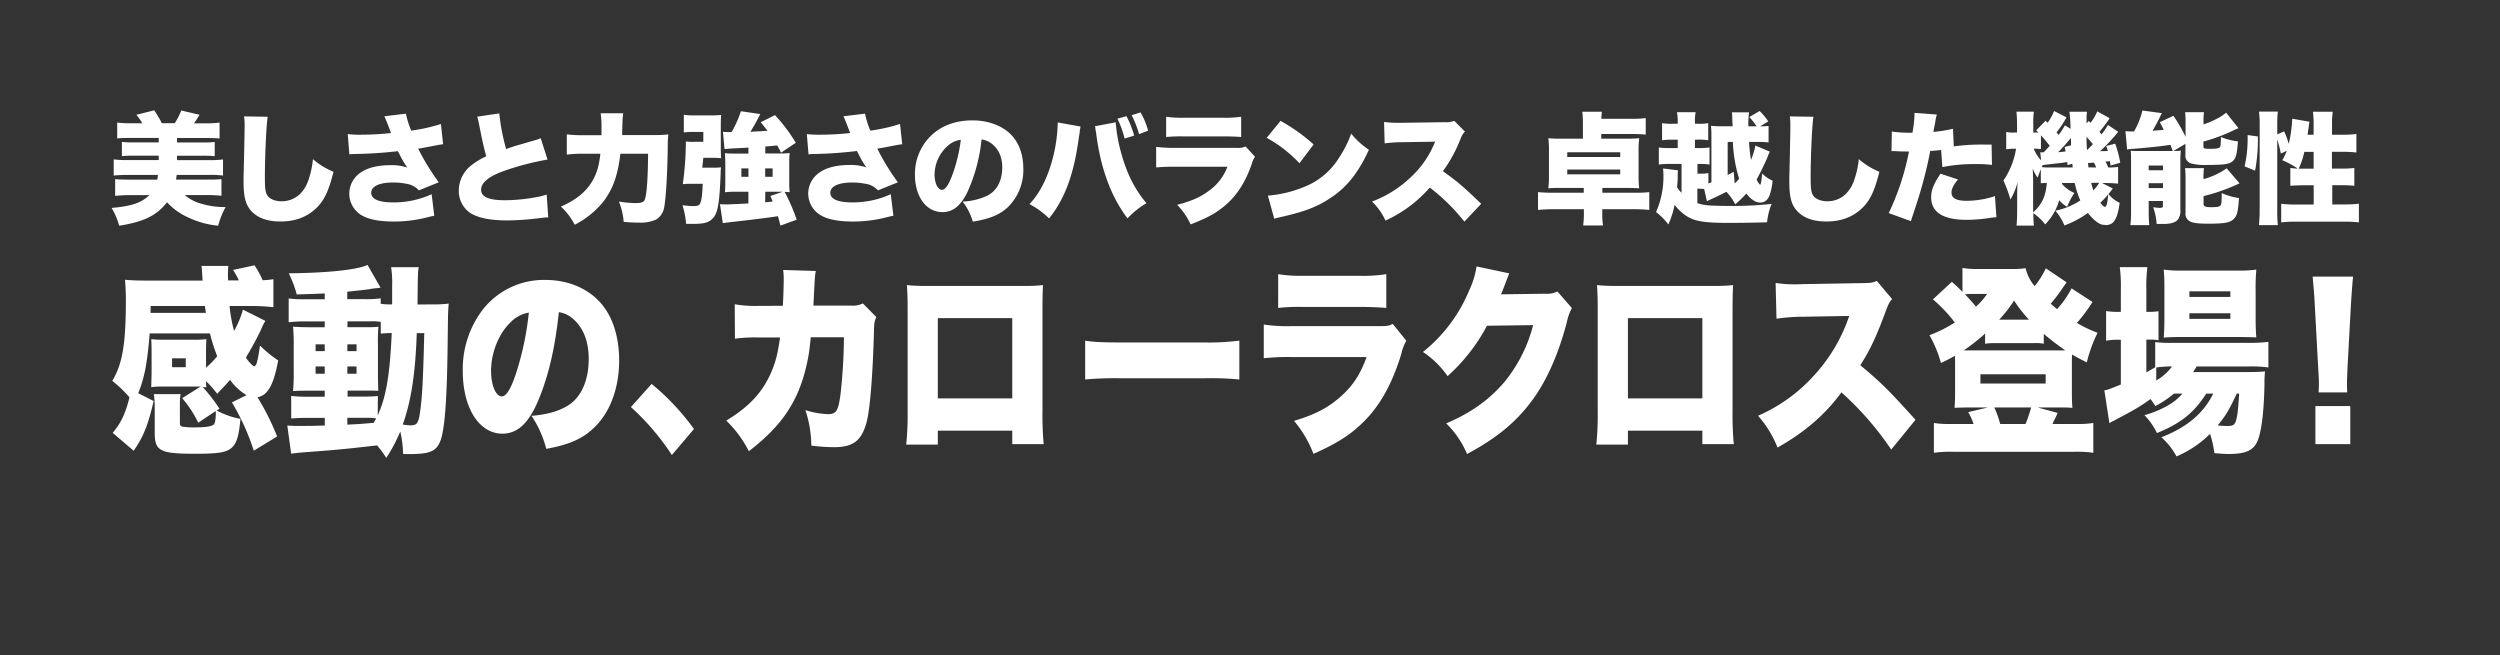
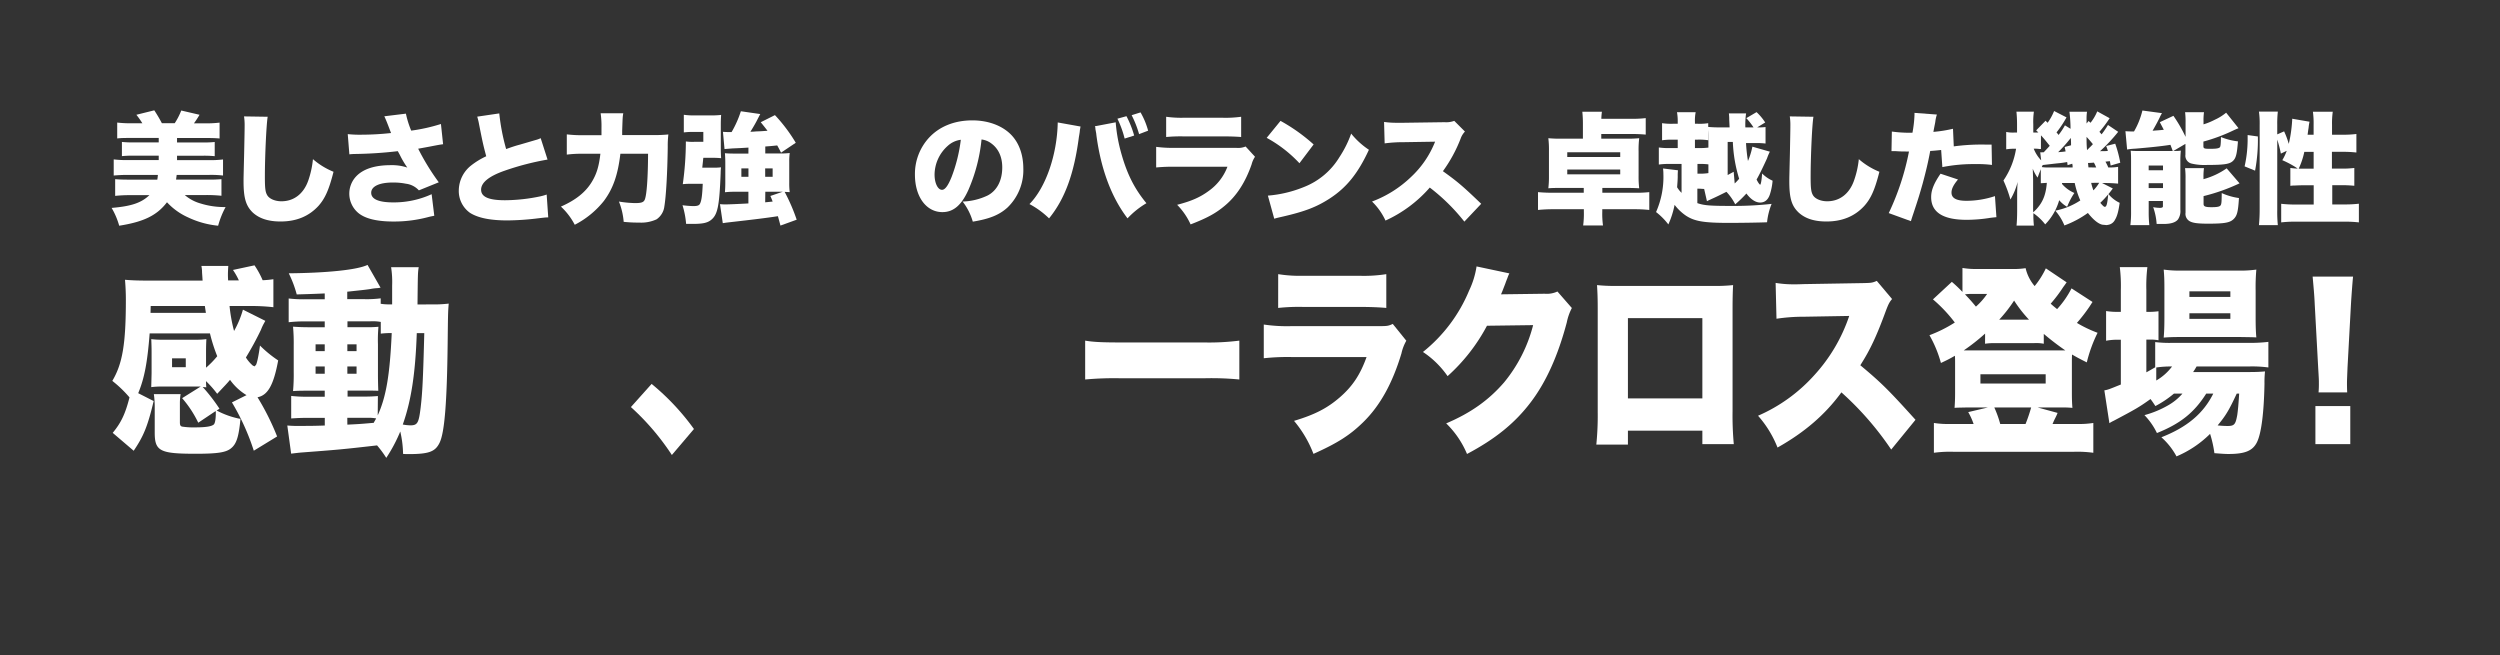
<svg xmlns="http://www.w3.org/2000/svg" viewBox="0 0 893.04 234">
  <rect x="0" y="0" width="893.04" height="234" fill="#333333" stroke="none" />
  <g fill="#fff">
    <path d="m45.52 62.48c-1.8 0-3.35.09-4.9.22v-5.76a40.33 40.33 0 0 0 4.9.25h11.18v-1.59h-9.15a39 39 0 0 0 -4 .17v-5.07a33.89 33.89 0 0 0 4 .17h9.15v-1.59h-9.93c-2.23 0-3.35 0-4.9.17v-5.67a40 40 0 0 0 4.9.26h4.09a28.59 28.59 0 0 0 -2.15-3.04l6.4-1.59a51.77 51.77 0 0 1 2.71 4.59h4.6a24.39 24.39 0 0 0 2.33-4.52l6.53 1.52a35.28 35.28 0 0 1 -2 3.06h4.26a37.21 37.21 0 0 0 4.9-.26v5.67c-1.42-.13-2.67-.17-4.9-.17h-10.3v1.59h9.46a34.43 34.43 0 0 0 4-.17v5.07a38.46 38.46 0 0 0 -4-.17h-9.46v1.59h11.52a37.56 37.56 0 0 0 4.91-.25v5.74a36.43 36.43 0 0 0 -4.91-.22h-11.65c-.09.78-.13 1-.21 1.68h11.3a49.05 49.05 0 0 0 4.91-.16v5.93a51.66 51.66 0 0 0 -5.46-.26h-7.65a14.78 14.78 0 0 0 5.59 3 28.55 28.55 0 0 0 9 1.29 30.89 30.89 0 0 0 -2.67 6.67 32.22 32.22 0 0 1 -10.79-3 23 23 0 0 1 -7.48-5.38c-3.61 4.73-8.34 7-17.07 8.38a26.46 26.46 0 0 0 -2.71-6.36c7.09-.6 10.62-1.81 13.5-4.56h-6.81a50.19 50.19 0 0 0 -5.42.26v-5.97c1.5.13 2.79.17 4.86.17h10.19a15.26 15.26 0 0 0 .21-1.68z" />
    <path d="m95.62 41.71c-.47 2.71-1 14.19-1 21.37 0 4.3.17 5.59.9 6.75s2.67 2.07 5 2.07c4.43 0 7.87-2.62 9.55-7.27a32.8 32.8 0 0 0 1.72-7.78 26 26 0 0 0 7.35 4.51c-1.63 6.45-3.05 9.59-5.41 12.22-3.4 3.69-7.87 5.54-13.51 5.54-4.38 0-7.65-1.07-10-3.27-2.38-2.36-3.22-5.11-3.22-11.13 0-1.12 0-1.12.21-9.76.09-4.35.18-8.43.18-10.11a20.49 20.49 0 0 0 -.22-3.27z" />
    <path d="m124.22 47.91a39.31 39.31 0 0 0 4.73.21 99.59 99.59 0 0 0 10.74-.6c-.21-.52-.21-.56-.64-1.68-.73-1.93-1.2-3.09-1.76-4.3l7.71-.94a33.16 33.16 0 0 0 1.89 6.06 62.17 62.17 0 0 0 10.62-2.37l.77 7.23c-1.24.17-1.24.17-3.52.6-1.94.39-3.66.69-5.38 1a83.74 83.74 0 0 0 7.36 12l-7.11 2.88a7.47 7.47 0 0 0 -4.6-2.37 22.89 22.89 0 0 0 -4.73-.43c-4.82 0-7.7 1.38-7.7 3.66s2.67 3.44 7.91 3.44a32.47 32.47 0 0 0 13.68-2.93l.94 7.7c-.77.17-1.12.21-2 .43a47.28 47.28 0 0 1 -12.6 1.63c-5.84 0-10-1-12.47-3a9 9 0 0 1 -.83-13.13c2.53-2.66 6.7-4 12.38-4a17.28 17.28 0 0 1 5.89.86 32.4 32.4 0 0 1 -2.67-4.52l-.73-1.34a145.18 145.18 0 0 1 -15.1 1 21.07 21.07 0 0 0 -2.2.13z" />
    <path d="m178.35 40.51a74.5 74.5 0 0 0 2.45 12.73c1.94-.69 3.18-1.12 4.95-1.59l5.63-1.65a8 8 0 0 0 1.76-.65l2.45 7.65a96.24 96.24 0 0 0 -15.39 4c-5.5 1.93-8.34 4.21-8.34 6.75s2.58 3.78 8.56 3.78a62.69 62.69 0 0 0 12.58-1.39 18.22 18.22 0 0 0 2.28-.65l.56 8.17c-1.07 0-1.55.09-3.74.34a95.3 95.3 0 0 1 -10.83.74c-6.2 0-10.54-.91-13.38-2.71a9.56 9.56 0 0 1 -4-8.09 11.48 11.48 0 0 1 4.43-8.85 27.14 27.14 0 0 1 5.37-3.27c-1-3.74-1.25-4.78-2.54-11.31a23.11 23.11 0 0 0 -.68-2.84z" />
    <path d="m232.75 48.25a53.89 53.89 0 0 0 6-.22 35.26 35.26 0 0 0 -.22 4.52c-.13 9.42-.6 17.54-1.2 21.11a6.54 6.54 0 0 1 -2.8 4.69 13.07 13.07 0 0 1 -6.23 1.16c-1.55 0-2.75 0-5.51-.26a24.42 24.42 0 0 0 -1.7-7.25 40.31 40.31 0 0 0 5.77.55c2.28 0 3.09-.3 3.48-1.29.69-1.72 1.12-7.74 1.16-16.34h-9.89c-.9 7.62-2.62 12.47-5.89 16.86a31.92 31.92 0 0 1 -10.41 8.51 24 24 0 0 0 -4.94-6.49c5.33-2.36 8.77-5.12 11-8.77 1.72-2.8 2.58-5.55 3.1-10.11h-6.62a40.84 40.84 0 0 0 -5.38.31v-7.23a45.34 45.34 0 0 0 5.59.3h6.8v-2.54a32.73 32.73 0 0 0 -.3-5.29h8.08c-.22 1.29-.22 1.29-.39 6.32v1.46z" />
    <path d="m254.72 59.9a21.48 21.48 0 0 0 2.84-.13 18.71 18.71 0 0 0 -.13 2.11c-.47 11.95-1.08 14.88-3.53 16.77-1.33 1-3 1.33-6.49 1.33-.43 0-1.12 0-2.32 0a30.81 30.81 0 0 0 -1.29-6.67 37.35 37.35 0 0 0 3.78.31c1.51 0 2.15-.22 2.45-.82.56-1.08.82-2.88 1-7.14h-4.13c-1 0-1.71 0-3 .13a110.39 110.39 0 0 0 1.1-15.26 17.43 17.43 0 0 0 3.06.13h3.18v-3.53h-3.4a26.13 26.13 0 0 0 -3.57.17v-6.3a23.65 23.65 0 0 0 4 .22h5.59a28.47 28.47 0 0 0 3.74-.17c-.08 1.2-.12 2.06-.12 3.61v7.24c0 1.68 0 2.71.12 4.61a25.77 25.77 0 0 0 -3-.13h-3.35a6.32 6.32 0 0 0 -.09.64c0 .26-.13 1.25-.3 2.88zm12.64-7.18c-2.71.17-2.71.17-5.72.3l-2.83.22-.56-6.15a30.36 30.36 0 0 0 3.09.08 37.35 37.35 0 0 0 3.31-7.43l6.93 1c-.39.73-.39.73-1.34 2.58-.47.9-1.54 2.75-2.19 3.74.95 0 1.72-.09 2.19-.13.95 0 2.28-.09 3.92-.22-.82-1.07-1.16-1.5-2.41-3.05l5.07-2.54a57.13 57.13 0 0 1 7.44 9.88l-5.26 3.53c-.73-1.46-1-1.94-1.37-2.58-2.41.26-2.67.26-4.26.38v2.5h5.2a28.36 28.36 0 0 0 3.53-.17 23.47 23.47 0 0 0 -.17 3.18v7.48a24.75 24.75 0 0 0 .17 3.31l-1.81-.09a66.77 66.77 0 0 1 4.3 9.94l-5.8 2.1c-.43-1.63-.52-2-.91-3.35-4.3.65-8.42 1.16-17.5 2.19-1.16.13-1.37.18-2.19.3l-1-6.79c1.12.09 1.55.09 2.07.09 1.12 0 6-.22 8.08-.35v-4.17h-4.81a30.31 30.31 0 0 0 -3.57.17c.08-1.16.13-2.1.13-3.35v-7.32c0-1.08-.05-2.11-.13-3.27 1 .09 1.85.13 3.48.13h4.9zm-2.53 7.44v3h2.53v-3zm8.51 3h2.66v-3h-2.67zm0 9.11 2.66-.27c-.3-.82-.38-1-.81-2l4.42-1.51h-6.23z" />
-     <path d="m288.22 47.91a39.31 39.31 0 0 0 4.73.21 99.9 99.9 0 0 0 10.75-.6c-.22-.52-.22-.56-.65-1.68-.73-1.93-1.2-3.09-1.76-4.3l7.71-.94a33.16 33.16 0 0 0 1.89 6.06 61.94 61.94 0 0 0 10.62-2.37l.78 7.23c-1.25.17-1.25.17-3.53.6-1.93.39-3.65.69-5.37 1a82.71 82.71 0 0 0 7.35 12l-7.11 2.88a7.47 7.47 0 0 0 -4.6-2.37 22.76 22.76 0 0 0 -4.73-.43c-4.82 0-7.7 1.38-7.7 3.66s2.67 3.44 7.92 3.44a32.42 32.42 0 0 0 13.67-2.93l.95 7.7c-.78.17-1.12.21-2 .43a47.33 47.33 0 0 1 -12.6 1.63c-5.85 0-10-1-12.47-3a9 9 0 0 1 -3.36-7 9.09 9.09 0 0 1 2.5-6.2c2.54-2.66 6.71-4 12.38-4a17.28 17.28 0 0 1 5.89.86 31.56 31.56 0 0 1 -2.66-4.52c-.39-.69-.48-.86-.73-1.33a145.4 145.4 0 0 1 -15.09 1.06 20.84 20.84 0 0 0 -2.19.13z" />
    <path d="m345.92 67.86c-2.49 5.5-5.37 7.91-9.28 7.91-5.77 0-9.81-5.5-9.81-13.37a19.12 19.12 0 0 1 4.95-13.12c3.78-4.13 9.22-6.28 15.56-6.28 5.76 0 10.84 1.94 14 5.29 2.75 2.92 4.21 7.09 4.21 12a18.5 18.5 0 0 1 -5.71 13.89c-2.93 2.62-6.32 4-12.34 5a21.08 21.08 0 0 0 -3.64-7.18 22.4 22.4 0 0 0 9-2.2c3.31-1.76 5.16-5.37 5.16-10 0-3.66-1.29-6.58-3.78-8.47a7.26 7.26 0 0 0 -3.62-1.51 59.86 59.86 0 0 1 -4.7 18.04zm-7.39-15.74a13.91 13.91 0 0 0 -4.69 10.23c0 3.06 1.16 5.46 2.67 5.46 1.07 0 2.19-1.5 3.48-4.77a55.9 55.9 0 0 0 3.23-13.11 8.52 8.52 0 0 0 -4.69 2.19z" />
    <path d="m386 45.2a4 4 0 0 0 -.13.68 7.18 7.18 0 0 0 -.17 1.21l-.13.86-.17 1c-1.72 13.16-5 22.1-10.66 29.06a30.22 30.22 0 0 0 -7-5.11c5.85-5.94 9.89-17.67 10.1-29.16zm12.56-1.51v.17a56.45 56.45 0 0 0 1.55 9.33c2.15 8.3 4.86 13.89 9.41 19.4a30 30 0 0 0 -6.75 5.41c-5.72-7.48-9.46-17.45-11.09-29.49-.05-.43-.09-.73-.09-.82l-.3-1.63v-.43l-.18-.52zm3.83-2.19a35.25 35.25 0 0 1 2.75 6.92l-3.4 1.08a36.24 36.24 0 0 0 -2.58-7.1zm4.51 6.41a36.36 36.36 0 0 0 -2.66-6.76l3.18-1a27.14 27.14 0 0 1 2.71 6.53z" />
    <path d="m413 52.46a45.24 45.24 0 0 0 6.93.35h21.58a7 7 0 0 0 3.44-.48l3.36 3.67a8.57 8.57 0 0 0 -1.21 2.71c-2.23 6.4-5.33 11.22-9.54 14.74-3.27 2.76-6.37 4.43-12.26 6.71a24.12 24.12 0 0 0 -4.81-7c5.16-1.33 8.25-2.71 11.35-5a18.66 18.66 0 0 0 6.62-8.6h-18.62a63.17 63.17 0 0 0 -6.84.26zm3.57-10.75a38.87 38.87 0 0 0 6.32.35h13.72a40.75 40.75 0 0 0 6.75-.35v7.23c-1.63-.13-3.65-.22-6.62-.22h-13.93a56.51 56.51 0 0 0 -6.24.22z" />
    <path d="m457.42 43.18a62.92 62.92 0 0 1 11.83 8.42l-5.07 6.71a46.11 46.11 0 0 0 -11.7-9.07zm-4.51 26.7a43.18 43.18 0 0 0 12.94-3.1 25.81 25.81 0 0 0 12.6-10.62 39.06 39.06 0 0 0 4.21-8.43 27.84 27.84 0 0 0 6.34 5.77c-3.93 8.5-8 13.5-14 17.41-4.65 3-8.73 4.6-16.73 6.45-1.68.39-1.93.43-3.09.77z" />
    <path d="m523.09 79.17a69.37 69.37 0 0 0 -12.35-12.17 46.54 46.54 0 0 1 -15.82 11.79 22.66 22.66 0 0 0 -4.81-6.8 40.61 40.61 0 0 0 13.89-8.73 34.6 34.6 0 0 0 8.64-12.65l-11.18.18a49.84 49.84 0 0 0 -6.84.43l-.21-7.66a31.16 31.16 0 0 0 4.51.3h2.41l14.71-.21a8 8 0 0 0 3.44-.48l3.82 3.83a7 7 0 0 0 -1.55 2.54 50.89 50.89 0 0 1 -6.32 11.61c5.21 3.74 7 5.24 13.68 11.65z" />
    <path d="m558.09 67.13c-1.94 0-3.49 0-5 .13a35.39 35.39 0 0 0 .22-4.48v-8.68a34.56 34.56 0 0 0 -.22-4.73 46.74 46.74 0 0 0 5 .17h7.35v-5.42a39.73 39.73 0 0 0 -.21-4.21h7a23.12 23.12 0 0 0 -.21 2.53h10.75a40.05 40.05 0 0 0 5.11-.25v5.89c-1.5-.13-3.22-.22-5.11-.22h-10.77v1.68h8.55a47.34 47.34 0 0 0 5-.17 34.2 34.2 0 0 0 -.22 4.73v8.68a34.22 34.22 0 0 0 .22 4.48c-1.55-.09-2.92-.13-5-.13h-8.17v1.72h11.27a43 43 0 0 0 5.5-.22v6.37a48.43 48.43 0 0 0 -5.41-.26h-11.38v.91a30.06 30.06 0 0 0 .26 4.9h-7.09a32.15 32.15 0 0 0 .25-4.9v-.91h-10.78a51.65 51.65 0 0 0 -5.6.26v-6.37a55 55 0 0 0 5.6.22h10.74v-1.72zm1.76-12.73v1.68h18.92v-1.68zm0 6.15v1.72h18.92v-1.72z" />
-     <path d="m632.22 54.18a18.25 18.25 0 0 0 -1 2.37c-1 2.23-2.8 6-3.74 7.57.47 1 1.07 1.85 1.29 1.85s.56-1.77.68-4a12.42 12.42 0 0 0 3.75 2.58 21.86 21.86 0 0 1 -1 5c-.65 1.85-1.81 2.8-3.44 2.8s-3.36-1.12-4.91-3.23a44.25 44.25 0 0 1 -4 3.87 18.94 18.94 0 0 0 -3.14-4.47c-2 1-3.35 1.68-5.07 2.45-1 .48-1.38.61-1.89.91l-1-4.39c-.69 0-1.16-.09-2-.09h-.43v5.16c2.49.86 4.64 1 12.77 1a122.31 122.31 0 0 0 13.76-.73 24.08 24.08 0 0 0 -1.63 6.57c-3 .13-10.11.22-13.59.22-9 0-12.34-.56-15.44-2.62a17.52 17.52 0 0 1 -4-3.83 31.09 31.09 0 0 1 -2.23 7 23.79 23.79 0 0 0 -4.39-4.42 31 31 0 0 0 2.62-13.51 15.39 15.39 0 0 0 -.13-2.06l5.33.65a21.74 21.74 0 0 0 -.08 2.19c0 1-.09 2.23-.22 3.87a10 10 0 0 0 1.59 2v-10.32h-4.12a24.6 24.6 0 0 0 -4 .21v-6.1a23.65 23.65 0 0 0 4 .21h2.75v-3h-1.72a23.91 23.91 0 0 0 -3.87.22v-6.11a22.28 22.28 0 0 0 3.87.21h1.72v-.64a18.44 18.44 0 0 0 -.26-3.49h6.67a15.28 15.28 0 0 0 -.26 3.49v.64h1a19.17 19.17 0 0 0 3.74-.21v6.1a21.24 21.24 0 0 0 -3.74-.22h-1v3h1.29a22.8 22.8 0 0 0 3.91-.21v6.1a23.74 23.74 0 0 0 -3.91-.21h-.39v3.48h.47a18.86 18.86 0 0 0 3.44-.21v3.7l1.08-.39v-15.69c0-2 0-3-.17-4.51a41.73 41.73 0 0 0 4.64.17h3.1l-.13-2.75a15.71 15.71 0 0 0 -.13-2.24h6.15a27.74 27.74 0 0 0 -.26 5h2.92a24.74 24.74 0 0 0 -2.58-3.31l3.66-2.15a19.51 19.51 0 0 1 3.09 3.7l-2.88 1.76a21.16 21.16 0 0 0 3-.13v5.89a28.44 28.44 0 0 0 -3.48-.17h-3.49a59.57 59.57 0 0 0 .69 6.41 25.88 25.88 0 0 0 1.58-5.12zm-12.56 11.36a19.55 19.55 0 0 0 1.59-1.68 51.24 51.24 0 0 1 -2.25-13.16h-1.85v11.83l2.15-1.17z" />
+     <path d="m632.22 54.18a18.25 18.25 0 0 0 -1 2.37c-1 2.23-2.8 6-3.74 7.57.47 1 1.07 1.85 1.29 1.85s.56-1.77.68-4a12.42 12.42 0 0 0 3.75 2.58 21.86 21.86 0 0 1 -1 5c-.65 1.85-1.81 2.8-3.44 2.8s-3.36-1.12-4.91-3.23a44.25 44.25 0 0 1 -4 3.87 18.94 18.94 0 0 0 -3.14-4.47c-2 1-3.35 1.68-5.07 2.45-1 .48-1.38.61-1.89.91l-1-4.39c-.69 0-1.16-.09-2-.09h-.43v5.16c2.49.86 4.64 1 12.77 1a122.31 122.31 0 0 0 13.76-.73 24.08 24.08 0 0 0 -1.63 6.57c-3 .13-10.11.22-13.59.22-9 0-12.34-.56-15.44-2.62a17.52 17.52 0 0 1 -4-3.83 31.09 31.09 0 0 1 -2.23 7 23.79 23.79 0 0 0 -4.39-4.42 31 31 0 0 0 2.62-13.51 15.39 15.39 0 0 0 -.13-2.06l5.33.65a21.74 21.74 0 0 0 -.08 2.19c0 1-.09 2.23-.22 3.87a10 10 0 0 0 1.59 2v-10.32h-4.12a24.6 24.6 0 0 0 -4 .21v-6.1a23.65 23.65 0 0 0 4 .21h2.75v-3h-1.72a23.91 23.91 0 0 0 -3.87.22v-6.11a22.28 22.28 0 0 0 3.87.21h1.72v-.64a18.44 18.44 0 0 0 -.26-3.49h6.67a15.28 15.28 0 0 0 -.26 3.49v.64h1a19.17 19.17 0 0 0 3.74-.21v6.1a21.24 21.24 0 0 0 -3.74-.22h-1v3h1.29a22.8 22.8 0 0 0 3.91-.21v6.1a23.74 23.74 0 0 0 -3.91-.21h-.39v3.48h.47a18.86 18.86 0 0 0 3.44-.21v3.7v-15.69c0-2 0-3-.17-4.51a41.73 41.73 0 0 0 4.64.17h3.1l-.13-2.75a15.71 15.71 0 0 0 -.13-2.24h6.15a27.74 27.74 0 0 0 -.26 5h2.92a24.74 24.74 0 0 0 -2.58-3.31l3.66-2.15a19.51 19.51 0 0 1 3.09 3.7l-2.88 1.76a21.16 21.16 0 0 0 3-.13v5.89a28.44 28.44 0 0 0 -3.48-.17h-3.49a59.57 59.57 0 0 0 .69 6.41 25.88 25.88 0 0 0 1.58-5.12zm-12.56 11.36a19.55 19.55 0 0 0 1.59-1.68 51.24 51.24 0 0 1 -2.25-13.16h-1.85v11.83l2.15-1.17z" />
    <path d="m647.79 41.71c-.48 2.71-1 14.19-1 21.37 0 4.3.17 5.59.9 6.75s2.67 2.07 5 2.07c4.43 0 7.87-2.62 9.55-7.27a32.8 32.8 0 0 0 1.76-7.78 26 26 0 0 0 7.35 4.51c-1.63 6.45-3.05 9.59-5.42 12.22-3.4 3.69-7.87 5.54-13.5 5.54-4.39 0-7.65-1.07-10-3.27-2.45-2.36-3.26-5.11-3.26-11.13 0-1.12 0-1.12.21-9.76.09-4.35.17-8.43.17-10.11a20.51 20.51 0 0 0 -.21-3.27z" />
    <path d="m697.92 52.29a74 74 0 0 1 11.4-.64h2.11l.13 7.27a38.58 38.58 0 0 0 -5.64-.3 57.49 57.49 0 0 0 -12.08 1.07l-.43-6.11c-2.06.22-2.58.26-3.91.35-.73 4-1.51 7.22-2.71 11.69-1.08 3.79-1.34 4.73-3.18 10.28-.69 2.06-.69 2.06-1 3.1l-7.92-2.88a91.74 91.74 0 0 0 7.23-22h-.69c-1.38 0-2.28 0-4.13-.13h-.43a9.43 9.43 0 0 0 -1 0l.13-7a46 46 0 0 0 6.54.43h.82a42.66 42.66 0 0 0 .73-6.45v-.65l8 .6a13.23 13.23 0 0 0 -.56 2.5c0 .25-.3 1.5-.69 3.69a48.17 48.17 0 0 0 7-1.11zm1.51 11.83c-1.63 1.93-2.32 3.35-2.32 4.68 0 2 1.76 2.93 5.37 2.93a32.3 32.3 0 0 0 10.15-1.68l.52 7.53c-.86.08-1.25.12-2.28.25a52.74 52.74 0 0 1 -8.39.69q-12.65 0-12.64-8.13c0-2.49 1-4.9 3.35-8.34z" />
    <path d="m736.62 65.75a12 12 0 0 0 4.38 3.18 24.4 24.4 0 0 0 -2.58 4.95 10.31 10.31 0 0 1 -2.84-2.37 20.21 20.21 0 0 1 -5 8.64 19.33 19.33 0 0 0 -4.22-4 35.66 35.66 0 0 0 .18 4.43h-6.2c.13-1.33.22-3.18.22-5.55v-5.03c0-.78 0-2.75.17-5a23.6 23.6 0 0 1 -2.58 6.27 45.08 45.08 0 0 0 -2.49-6.79 27.82 27.82 0 0 0 4.51-11.35h-.73a17.92 17.92 0 0 0 -2.79.21v-6.21a10.93 10.93 0 0 0 2.79.22h1.08v-3a43.27 43.27 0 0 0 -.22-4.47h6.24a25.59 25.59 0 0 0 -.22 4.47v3h.56a12.36 12.36 0 0 0 1.25-.05c-.3-.3-.43-.38-.78-.73l3.36-3.44.73.73a19.28 19.28 0 0 0 2.32-4.21l4.43 2.28a37.63 37.63 0 0 1 -3.57 5.37 7.67 7.67 0 0 1 .73.91 24.28 24.28 0 0 0 2.28-3.44l2 1.24a51.19 51.19 0 0 0 -.39-6.1h6.28a15.49 15.49 0 0 0 -.17 2.53v1.68l.73-.9.69.64a16.86 16.86 0 0 0 2.4-4.08l4.43 2.45a46.7 46.7 0 0 1 -3.65 4.86c.34.39.6.69.77.9a32.36 32.36 0 0 0 2.28-3.35l3.65 2.45a59.54 59.54 0 0 1 -6.48 6.91c1.33 0 1.93 0 2.79-.09-.21-.73-.3-.94-.6-1.76l3.23-.82a42 42 0 0 1 1.8 6.8l-3.44 1c-.13-.78-.17-1-.26-1.55-.9.08-.94.08-1.59.17a13.74 13.74 0 0 1 1 2.06 17.7 17.7 0 0 0 3.52-.21v6c-1.2-.13-3.14-.22-4.47-.22h-1.25l3.83 1.94c-.73 1-1 1.33-1.55 2a11.22 11.22 0 0 0 4 3.13c-.43 3.1-.9 4.82-1.72 6.15a3.28 3.28 0 0 1 -2.06 1.64 7.22 7.22 0 0 1 -.91.17c-.86-.09-1.33-.13-1.42-.13-1.5-.3-3.26-1.72-5.24-4.21a35.47 35.47 0 0 1 -8.39 4.47 18.77 18.77 0 0 0 -3.26-5.29 24.77 24.77 0 0 0 8.94-3.65 31.24 31.24 0 0 1 -2-6.24h-4.56zm-10.32 10.1c3.14-2.88 4.48-5.76 4.86-10.53l-2.15.13v-5c-.38.94-.56 1.42-1.16 3a15.25 15.25 0 0 1 -1.72-3.19c0 .3.09 1.68.13 4.13v10.66zm2.5-21.45a7.2 7.2 0 0 0 .86 0h.39c1.41-1.5 1.41-1.5 2.15-2.32-1.72-2.15-2.15-2.67-3.14-3.74v4.9a2 2 0 0 0 -.43 0 10.65 10.65 0 0 0 -1.68-.13h-.47a12.64 12.64 0 0 0 2.66 4.17zm9.76 4.6c0-.35-.09-.69-.13-1.12a33.73 33.73 0 0 1 -3.48.47c-1.59.17-3.36.39-5.25.6a6.38 6.38 0 0 0 -.34.73 14.31 14.31 0 0 0 2.79.13h8.22c0-.64 0-.68-.13-1.33zm1.25-7.1c0-.77 0-1.37-.09-2.62-.17.21-.26.34-.34.43a52.56 52.56 0 0 1 -4.17 4.64 25.23 25.23 0 0 0 2.66-.26c-.13-.6-.17-.81-.34-1.59zm7.82-.39c-1-1.2-1.2-1.46-2.28-2.62 0 1.94 0 2.75.17 4.73 1.29-1.29 1.55-1.5 2.11-2.15zm1.16 8.3a16.33 16.33 0 0 0 -.81-1.72c-.69.05-.82.09-2.11.13.09.86.13 1.38.17 1.59zm-1.79 5.51a21.27 21.27 0 0 0 .8 2.68 14.59 14.59 0 0 0 2.07-2.71zm3.26 7.14c.86 1 1.3 1.42 1.6 1.42.64 0 .9-1 1.24-4.47a32.76 32.76 0 0 1 -2.85 3.05z" />
    <path d="m775.24 53.93h.9c-.47-1.29-.56-1.51-.82-2.2-3.18.52-8.08 1-12.64 1.38a22.36 22.36 0 0 0 -2.84.3l-.6-6.54c.73.05 1.64.09 2.24.09h.82a27.6 27.6 0 0 0 3-7.48l7 .94a10.39 10.39 0 0 0 -.82 1.55c-.52 1.08-1.33 2.62-2.54 4.73 1.68-.13 2.45-.17 4-.34-.35-.69-.61-1.16-1.42-2.71l4.86-2.28a51.05 51.05 0 0 1 4.34 7.52v-5.2a27.54 27.54 0 0 0 -.17-3.61h6.75a21.49 21.49 0 0 0 -.17 3.27v1.07a23.24 23.24 0 0 0 4.08-1.67 17.65 17.65 0 0 0 4-2.5l4.43 5.55c-.77.3-1.07.43-1.8.77a61.73 61.73 0 0 1 -10.75 4v1.59c0 .9.3 1 2.4 1s3.06-.13 3.49-.56c.25-.3.34-1.24.38-3.65a22.61 22.61 0 0 0 6.07 1.55c-.35 4.68-.73 6.1-1.94 7.13s-3.31 1.29-9 1.29a20.09 20.09 0 0 1 -5.54-.47 2.89 2.89 0 0 1 -2.28-3.22v-3.84l-4.3 2.54c1.29 0 1.76 0 2.66-.13a36.36 36.36 0 0 0 -.17 4.08v17a5.3 5.3 0 0 1 -.86 3.52c-.9 1.08-2.53 1.6-5.16 1.6-.56 0-1.42 0-2.45 0a22.47 22.47 0 0 0 -1.24-6 12.8 12.8 0 0 0 2.4.25c.69 0 1.08-.17 1.08-.51v-1.93h-5.08v3.53a45.29 45.29 0 0 0 .22 5.07h-6.77a36.33 36.33 0 0 0 .25-5.07v-17.59c0-1.46 0-2.62-.13-3.91a24.14 24.14 0 0 0 2.76.09zm-7.7 6.88h5.12v-1.68h-5.12zm0 6.36h5.12v-1.72h-5.12zm19.57-3.17a26.36 26.36 0 0 0 8.29-3.87l4.6 5.36a66.87 66.87 0 0 1 -12.85 4.56v2.8c0 .9.6 1.16 2.88 1.16 2 0 2.88-.18 3.22-.69s.35-1.51.39-4.35a22.4 22.4 0 0 0 6.15 1.77c-.3 5-.69 6.4-2 7.61s-3.27 1.55-9 1.55c-3.82 0-5.54-.26-6.66-.91a3 3 0 0 1 -1.42-3v-12.13a29.42 29.42 0 0 0 -.17-3.79h6.75a22.34 22.34 0 0 0 -.17 3.4z" />
    <path d="m801.81 59.43a44.21 44.21 0 0 0 1.08-9.43c0-.22 0-1 0-1.76l3.66.51a59.45 59.45 0 0 1 -1 12.21zm11.66 15.57a46.17 46.17 0 0 0 .21 5.42h-6.75a58.59 58.59 0 0 0 .26-5.89v-29.89a30.6 30.6 0 0 0 -.26-4.78h6.75a37.73 37.73 0 0 0 -.21 4.78v3.36l2.45-1.08a30.2 30.2 0 0 1 1.67 4.48 49.94 49.94 0 0 0 1.21-8.48 2.28 2.28 0 0 0 0-.51l6.2 1.07a18 18 0 0 0 -.34 2.23c-.13.73-.17 1.16-.35 2.41h2.15v-3.44a31.63 31.63 0 0 0 -.25-4.77h7.09a30.47 30.47 0 0 0 -.26 4.77v3.44h3.7a34.74 34.74 0 0 0 5-.26v6.62a43.11 43.11 0 0 0 -5-.25h-3.74v6h3a34.92 34.92 0 0 0 5-.23v6.36a48 48 0 0 0 -5-.21h-2.88v6.88h4.13a43.21 43.21 0 0 0 5.38-.26v6.67a44.56 44.56 0 0 0 -5.38-.26h-16.99a44.56 44.56 0 0 0 -5.38.26v-6.64a43.77 43.77 0 0 0 5.38.26h6.23v-6.88h-3.22c-.65 0-1.76 0-3.44.09-.43 0-.86 0-1.68.12v-6.39a22 22 0 0 0 2.63.22 32.48 32.48 0 0 0 -5.51-3 18.23 18.23 0 0 0 1.59-3.35l-2.1 1a41.72 41.72 0 0 0 -1.29-5zm9.67-20.76a27.39 27.39 0 0 1 -2 6h5.33v-6z" />
    <path d="m71.69 138.08h-14a26.36 26.36 0 0 0 -3.66.21c0-.43.06-2.08.12-5v-7.41c0-1.8-.06-3.66-.12-4.74a27.31 27.31 0 0 0 3.72.21h12.25a26.61 26.61 0 0 0 3.72-.21c-.06 1.15-.12 2.73-.12 4.67v5.54a32.41 32.41 0 0 0 4-4.1 58.72 58.72 0 0 1 -2.6-8.16h-21.54c-.8 10.36-1.86 16-4.09 21.36l5.52 2.81c-2.17 9.13-3.6 12.51-7.13 17.76l-7.5-6.4c3-3.6 4.52-6.83 6-12.66a42.11 42.11 0 0 0 -6.14-5.9c3.66-6.18 4.84-13.23 4.84-29 0-2.59-.13-5.1-.31-7.12 2.48.22 5 .29 7.62.29h20.1c-.06-1-.06-1-.19-2.81a11.53 11.53 0 0 0 -.24-2.42h9.61c-.07 1-.13 2.16-.13 3.17 0 .36 0 .5.06 2h3.85a24.35 24.35 0 0 0 -2.11-3.74l7.69-1.65a31.36 31.36 0 0 1 2.91 5.32 34 34 0 0 0 3.84-.36v10a70.21 70.21 0 0 0 -8.24-.43h-7.42a55.93 55.93 0 0 0 1.61 8.92 34.19 34.19 0 0 0 3.17-7.62l8 4c-.18.36-.37.65-.43.79a16.19 16.19 0 0 0 -1.12 2.38 110.17 110.17 0 0 1 -5.39 9.92 12.6 12.6 0 0 0 2.54 2.95 1.27 1.27 0 0 1 .5.21v.08a4.23 4.23 0 0 1 .49-.51c.38-.36 1.06-3.52 1.49-7a42.42 42.42 0 0 0 6.51 5.32c-1.61 8.7-3.66 12.44-7.38 13.16a90.24 90.24 0 0 1 7 14l-8.33 5.09a83.39 83.39 0 0 0 -7.81-17.26l5.21-2.59a19.59 19.59 0 0 1 -5.89-5.47c-1.12 1.37-1.93 2.16-4.59 5a36.27 36.27 0 0 0 -4-4.54c.06 1.44.06 1.59.12 2.23-.55-.07-.68-.07-1.3-.14a63.57 63.57 0 0 1 6 7.77l-1 .64a29.57 29.57 0 0 0 8.5 3c-.62 6.48-1.43 9-3.47 10.58-1.8 1.43-4.9 1.87-12.59 1.87-12.71 0-14.57-.94-14.57-7.56v-8.91a31.93 31.93 0 0 0 -.31-4.82h9.55a21.73 21.73 0 0 0 -.25 3.45v6.47c0 1.08.12 1.44.75 1.66a25.39 25.39 0 0 0 4.58.29c4.09 0 6.08-.37 6.82-1.08.44-.51.68-2 .68-4.17a2.76 2.76 0 0 0 -.06-.58l-6.21 4.16a38.85 38.85 0 0 0 -5.76-8.77zm1.86-26.32c-.19-1.22-.19-1.22-.37-2.45h-19.35l-.06 2.45zm-12.09 19.41h4.9v-3.17h-4.9z" />
    <path d="m154.21 108.74a44.52 44.52 0 0 0 6.08-.29c-.25 3.16-.25 3.16-.38 14.24-.25 21.29-1.11 31.93-2.91 35.52-1.55 3.17-3.84 4-11.1 4-.43 0-1.11 0-1.92-.07a37.2 37.2 0 0 0 -1-8 54.53 54.53 0 0 1 -5 9.42 36.43 36.43 0 0 0 -3.29-4.46c-12.52 1.44-14.32 1.58-26.6 2.51-1.11.08-2.29.22-4.09.44l-1.37-10.05a45.36 45.36 0 0 0 5.14.14c2.55 0 4.28 0 8.25-.14v-2.74h-6c-2.17 0-4 .08-6 .22v-8.05a45.84 45.84 0 0 0 6.08.28h5.9v-2.15h-5c-3 0-4.4 0-6.32.14a65.93 65.93 0 0 0 .24-6.83v-9.49a65.48 65.48 0 0 0 -.24-6.69c1.86.14 3.47.21 6.32.21h5v-2.08h-6.88a45.81 45.81 0 0 0 -6 .29v-8.49a45.23 45.23 0 0 0 6 .29h6.88v-2.09c-4.65.22-8 .29-10 .36a40.09 40.09 0 0 0 -2.85-7.55c13.7-.14 24.42-1.22 28.14-3l4.65 8.13c-.31.07-.43.07-.87.14l-.93.07a19.4 19.4 0 0 0 -1.92.29c-2 .29-2.79.36-8.18.94v2.66h6a38.63 38.63 0 0 0 5.95-.29v1.94a18.19 18.19 0 0 0 3.29.22h.8v-6.73a34.48 34.48 0 0 0 -.37-6.55h9.86c-.31 2-.31 2-.43 13.31zm-41.48 14.26v2.44h3.27v-2.44zm0 7.91v2.59h3.27v-2.59zm22.2 17.47c3-6.61 4.34-14.45 5-29.41a32.59 32.59 0 0 0 -3.91.21v-4.18a15.91 15.91 0 0 0 -3.9-.21h-8v2.08h6.07a41.61 41.61 0 0 0 5-.14 51.79 51.79 0 0 0 -.18 6.26v10.35c0 2.66.06 4.53.12 6.26-1.55-.07-2.23-.07-5.39-.07h-5.58v2.15h4.83c3.17 0 4.34-.07 6-.21zm-10.85-22.94h3.29v-2.44h-3.29zm0 8.06h3.29v-2.59h-3.29zm0 18.19c4.46-.22 4.46-.22 9.42-.65.37-.72.5-.86.87-1.58a16.18 16.18 0 0 0 -3-.22h-7.31zm24.8-32.69c-.5 14.53-2 24.16-5 32.65a16.93 16.93 0 0 0 2.72.29c2.55 0 3-.87 3.66-6.33.62-5.25.87-9.86 1.3-26.61z" />
-     <path d="m192.84 141.67c-3.6 9.21-7.75 13.24-13.39 13.24-8.31 0-14.14-9.21-14.14-22.37a35 35 0 0 1 7.13-21.93 27.73 27.73 0 0 1 22.44-10.61c8.31 0 15.63 3.23 20.21 8.84 4 4.89 6.08 11.87 6.08 20 0 9.35-3 17.84-8.25 23.23-4.21 4.39-9.11 6.69-17.79 8.27a37.5 37.5 0 0 0 -5.27-11.79c5.83-.51 9.67-1.66 13-3.67 4.77-2.95 7.44-9 7.44-16.68 0-6.12-1.86-11-5.45-14.17a9.72 9.72 0 0 0 -5.21-2.52c-1.35 12.4-3.45 21.68-6.8 30.16zm-10.67-26.32c-4.09 4-6.75 10.72-6.75 17.12 0 5.11 1.67 9.13 3.84 9.13 1.55 0 3.16-2.52 5-8a105.62 105.62 0 0 0 4.65-21.93 11.77 11.77 0 0 0 -6.74 3.68z" />
    <path d="m232.77 137.14a85.11 85.11 0 0 1 15.12 16.11l-7.89 9.28a88.14 88.14 0 0 0 -14.63-17.12z" />
-     <path d="m279.64 109.24c.18-2.8.31-7 .31-9.2a22.87 22.87 0 0 0 -.19-3.6l11.66.36c-.31 1.65-.31 1.87-.68 8.7-.07 1.94-.07 1.94-.19 3.67h13.51a8 8 0 0 0 4.16-.79l4.83 4.89c-.68 1.44-.8 2-.86 5.32-.44 15.39-1.37 27.4-2.61 32.15-1.8 6.68-4.77 9-11.65 9a63 63 0 0 1 -8.12-.57 40.65 40.65 0 0 0 -2.11-12.66 30.74 30.74 0 0 0 8.06 1.44c3 0 3.72-1.15 4.52-7.41a192.28 192.28 0 0 0 1.18-20.06h-11.84c-.5 4.74-.5 4.74-.93 7.19-2.73 14.53-8.62 23.88-21.2 33.51a40.61 40.61 0 0 0 -8.06-10.93c8.24-5 13-10.14 16.12-17.4 1.55-3.67 2.23-6.26 3.1-12.3h-7.75a54.68 54.68 0 0 0 -8.37.43l-.07-12.29a42.15 42.15 0 0 0 8.62.57z" />
-     <path d="m335 153.83v5h-11.28a106.55 106.55 0 0 0 .5-11.72v-37c0-3.09-.06-5.32-.25-8.27a61.6 61.6 0 0 0 7.5.29h33.42a60.18 60.18 0 0 0 7.68-.29c-.12 2.52-.18 5.11-.18 8.49v36.46a112.65 112.65 0 0 0 .43 11.87h-11.22v-4.82zm26.6-40.2h-26.6v28.69h26.6z" />
    <path d="m387.64 121.68c2.92.51 6.27.65 12.71.65h29.65a86.88 86.88 0 0 0 12.71-.65v13.88a103.34 103.34 0 0 0 -12.77-.43h-29.53a113 113 0 0 0 -12.77.43z" />
    <path d="m451.44 115.93a56.94 56.94 0 0 0 10 .57h31.13c3 0 3.4-.07 4.95-.79l4.84 6a15.92 15.92 0 0 0 -1.74 4.53c-3.22 10.72-7.68 18.77-13.76 24.67-4.71 4.6-9.17 7.41-17.67 11.22a41 41 0 0 0 -6.94-11.79c7.44-2.23 11.9-4.54 16.37-8.42s7.25-8 9.54-14.38h-26.86a80.24 80.24 0 0 0 -9.86.43zm5.15-18a48.81 48.81 0 0 0 9.11.58h19.78a51.34 51.34 0 0 0 9.73-.58v12.07c-2.36-.21-5.27-.36-9.55-.36h-20.08a69.32 69.32 0 0 0 -9 .36z" />
    <path d="m539.17 97.66a11.76 11.76 0 0 0 -.74 1.8c-.13.22-.25.65-.44 1.08-.25.72-.43 1.22-.56 1.51-.8 2.08-.8 2.08-1.24 3.09l15.57-.21a9 9 0 0 0 4.58-.8l5.15 5.9a19.11 19.11 0 0 0 -1.8 5.11c-3.16 11.94-7.38 21.28-12.83 28.48-5.64 7.47-12.65 13.16-22.82 18.55a32.89 32.89 0 0 0 -7.44-10.93c8.81-3.74 15.25-8.34 20.71-14.67a52.71 52.71 0 0 0 10.35-20.43l-16.49.22a65 65 0 0 1 -14.07 18 32.5 32.5 0 0 0 -8.8-8.63 55 55 0 0 0 16.49-21.93 30.54 30.54 0 0 0 2.66-8.63z" />
    <path d="m581.52 153.83v5h-11.29a104.13 104.13 0 0 0 .5-11.72v-37c0-3.09-.06-5.32-.25-8.27a61.6 61.6 0 0 0 7.5.29h33.42a60.42 60.42 0 0 0 7.69-.29c-.13 2.52-.19 5.11-.19 8.49v36.46a112 112 0 0 0 .44 11.87h-11.23v-4.82zm26.59-40.2h-26.59v28.69h26.59z" />
    <path d="m675.57 160.59a109 109 0 0 0 -17.79-20.43c-5.83 8-13.21 14.31-22.82 19.71a38.09 38.09 0 0 0 -6.96-11.36 58.1 58.1 0 0 0 20.11-14.51 59.13 59.13 0 0 0 12.46-21.14l-16.12.28a64.66 64.66 0 0 0 -9.86.72l-.31-12.8a39.67 39.67 0 0 0 6.51.51c.5 0 1.67 0 3.47-.08l21.21-.36c2.91-.07 3.28-.07 4.95-.79l5.46 6.48c-.93 1.07-1.3 1.79-2.23 4.24-3.29 9-5.64 14-9.12 19.41 7.51 6.26 10.05 8.78 19.72 19.49z" />
    <path d="m747.49 107.87c-.37.51-.37.58-1.18 1.8a59.59 59.59 0 0 1 -4.4 5.68 44.37 44.37 0 0 0 7.38 3.53 50.51 50.51 0 0 0 -3.85 10.57c-2.6-1.3-3.53-1.8-5.27-2.81-.06 1.08-.06 1.66-.06 3.1v10.42c0 2.59.06 3.89.19 5.54a35.26 35.26 0 0 0 -4.09-.14h-8.31l7.1 1.94a16.78 16.78 0 0 1 -.81 1.8c-.25.5-.5 1-.74 1.58-.07.21-.13.29-.25.57h8.49a33.39 33.39 0 0 0 6.08-.36v10.65a41.64 41.64 0 0 0 -6.82-.36h-43.31a42.24 42.24 0 0 0 -6.82.36v-10.65a33 33 0 0 0 6.08.36h8.1a23.72 23.72 0 0 0 -1.92-4.24l7-1.65h-7.88c-3.41.07-3.41.07-4 .14.13-2 .19-3.09.19-5.54v-10.28c0-1.22 0-1.73-.06-2.8-1.74 1-2.55 1.43-5 2.58a42.24 42.24 0 0 0 -4.1-9.92 47.68 47.68 0 0 0 9.06-4.53 51.78 51.78 0 0 0 -7.81-8.27l6.75-6.26a48.47 48.47 0 0 1 3.79 3.6v-8.56a29.52 29.52 0 0 0 5.76.36h11.66a27.4 27.4 0 0 0 5.14-.29 15 15 0 0 0 3.23 6.4 30.39 30.39 0 0 0 4-6.33l7.43 5c-.37.5-.49.72-1.24 1.72a51.13 51.13 0 0 1 -4.46 5.9c.93.86 1.24 1.08 2.29 1.94a33.24 33.24 0 0 0 5.15-7.41zm-38.38 11.29a70.67 70.67 0 0 1 -7.62 6h36.27a92.57 92.57 0 0 1 -7.69-5.89v3.52a14.23 14.23 0 0 0 -3.47-.22h-14.51a20.06 20.06 0 0 0 -3 .22zm-4.58-14.16a16.69 16.69 0 0 0 -2.61.14c1.86 1.94 2.54 2.73 3.91 4.39a23.85 23.85 0 0 0 4-4.53zm2.91 32h23.31v-3.31h-23.31zm16.12 14.45a55.4 55.4 0 0 0 2-5.89h-13.16a37.59 37.59 0 0 1 2.11 5.89zm1.24-37.25a46.36 46.36 0 0 1 -5.33-6.83 50 50 0 0 1 -5.33 6.83z" />
    <path d="m776.57 140.6a36.84 36.84 0 0 1 -6.63 4.45c-.75-1.15-1-1.51-1.74-2.51-4 2.87-5.39 3.66-13.14 7.76a11 11 0 0 0 -1.55.87l-1.8-11.73c1.3-.21 1.8-.43 5.89-2.08v-16h-.93a20.79 20.79 0 0 0 -4.34.36v-10.61a24.82 24.82 0 0 0 4.34.29h.93v-7.84a55.51 55.51 0 0 0 -.37-8.13h9.85a55.59 55.59 0 0 0 -.37 8.13v7.84h.68a23 23 0 0 0 3.66-.22v10.36a16.53 16.53 0 0 0 -3.47-.22h-.87v11.68c1.18-.64 1.43-.79 3.16-1.8v-9a42.09 42.09 0 0 0 6 .28h27.73a53.69 53.69 0 0 0 6.7-.36v9.14a44.4 44.4 0 0 0 -6.64-.36h-19c-.5.86-.62 1.08-1.24 2h19.68c3 0 4.1-.07 6-.22a36.14 36.14 0 0 0 -.19 4.39c-.19 10.36-1.12 17.69-2.67 20.86s-4.4 4.24-10.22 4.24c-1.25 0-2.11-.07-5-.29a41 41 0 0 0 -1.54-6.9 38 38 0 0 1 -12 8.05 24.8 24.8 0 0 0 -5.4-6.83c9.18-3.59 15-8.49 18.54-15.6h-2.52c-4.28 6.76-9.17 10.71-17.61 14.09a24.22 24.22 0 0 0 -4.46-6.4 35.05 35.05 0 0 0 8.49-3.52 19.19 19.19 0 0 0 5.09-4.17zm-6.32-4.68a18.69 18.69 0 0 0 5.64-5 34.16 34.16 0 0 0 -5.64.36zm8.37-15.53c-2.24 0-4.28.07-5.71.21.19-2.3.25-4.24.25-7.4v-10.14c0-3-.06-4.53-.25-6.76a40.77 40.77 0 0 0 6.64.36h19.65a41.88 41.88 0 0 0 6.8-.36 72 72 0 0 0 -.25 7.55v9.42c0 3.16.06 5.18.25 7.26-1.18-.07-1.18-.07-5.58-.14zm3.47-14.31h14.63v-2h-14.63zm0 7.83h14.63v-2h-14.63zm16.91 26.69c-2.79 6-3.9 7.83-6.82 11.36a34.27 34.27 0 0 0 3.47.21c2.48 0 2.92-.5 3.54-3.95.25-1.73.43-3.74.68-7.62z" />
    <path d="m828.22 140.16a31.68 31.68 0 0 0 .12-3.23c0-1.37 0-1.37-.25-5.61l-1.24-22.8c-.12-3-.43-6.18-.74-9.71h14.44c-.18 1.66-.56 6.69-.74 9.71l-1.24 22.8c-.12 3-.19 4.46-.19 5.54 0 .72 0 1.51.07 3.3zm-1.12 18.49v-13.6h12.46v13.6z" />
  </g>
</svg>